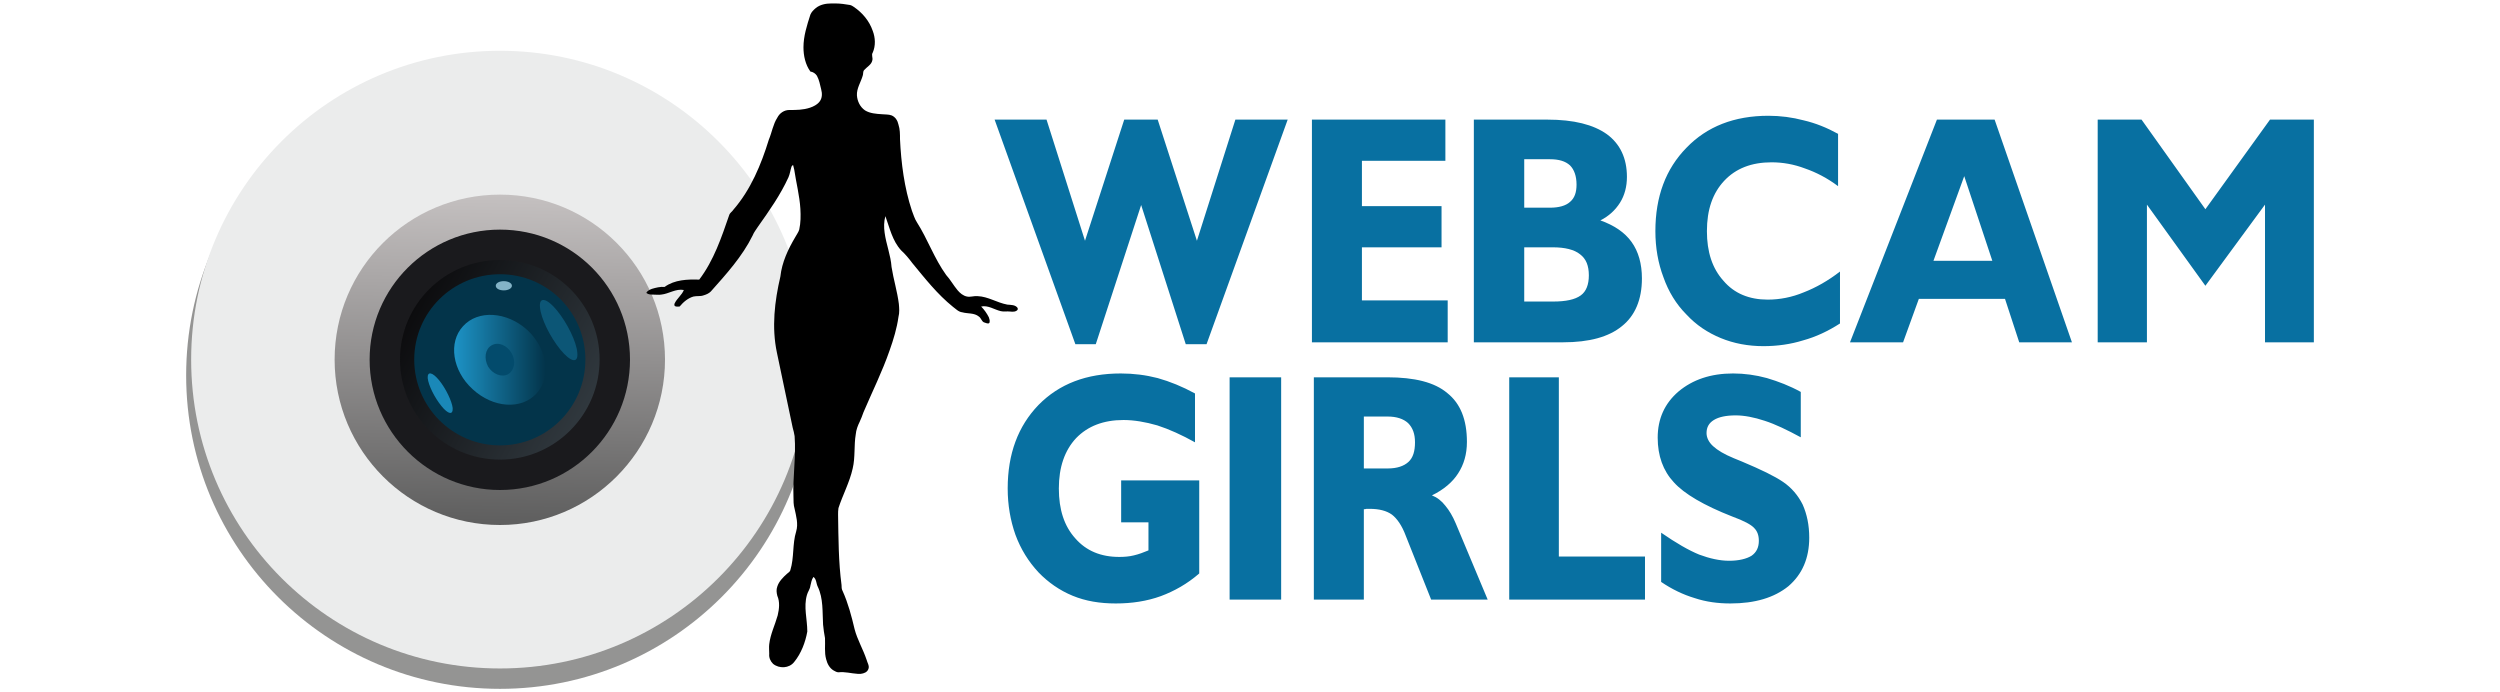
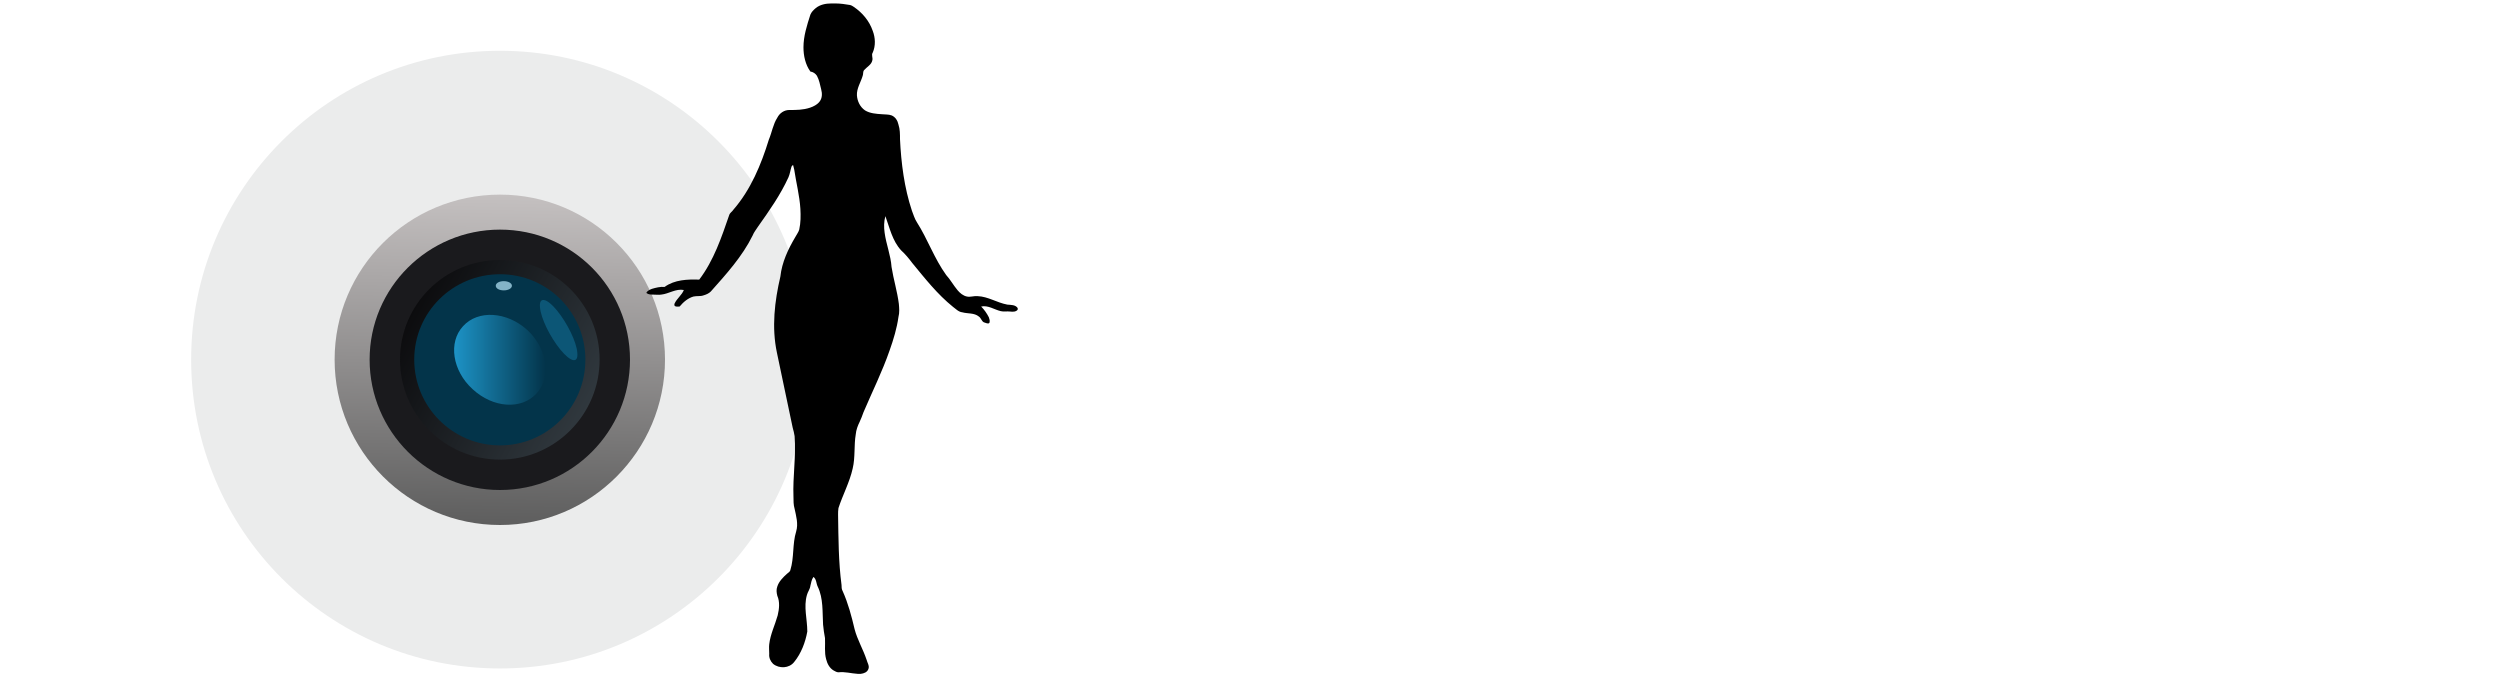
<svg xmlns="http://www.w3.org/2000/svg" xml:space="preserve" width="65mm" height="18mm" version="1.1" style="shape-rendering:geometricPrecision; text-rendering:geometricPrecision; image-rendering:optimizeQuality; fill-rule:evenodd; clip-rule:evenodd" viewBox="0 0 6500 1800">
  <defs>
    <style type="text/css">
   
    .fil5 {fill:#03344A}
    .fil7 {fill:#034B6C}
    .fil9 {fill:#0C5676}
    .fil3 {fill:#1A1A1D}
    .fil8 {fill:#1A88B8}
    .fil10 {fill:#83B3C7}
    .fil1 {fill:#EBECEC}
    .fil11 {fill:black;fill-rule:nonzero}
    .fil12 {fill:#0870A1;fill-rule:nonzero}
    .fil0 {fill:#2B2A29;fill-opacity:0.502}
    .fil2 {fill:url(#id0)}
    .fil4 {fill:url(#id1)}
    .fil6 {fill:url(#id2)}
   
  </style>
    <linearGradient id="id0" gradientUnits="userSpaceOnUse" x1="1292.67" y1="1362.97" x2="1306.69" y2="507.53">
      <stop offset="0" style="stop-opacity:1; stop-color:#5E5E5E" />
      <stop offset="1" style="stop-opacity:1; stop-color:#C4C0C0" />
    </linearGradient>
    <linearGradient id="id1" gradientUnits="userSpaceOnUse" x1="1071.13" y1="810.59" x2="1528.23" y2="1059.91">
      <stop offset="0" style="stop-opacity:1; stop-color:#0C0C0E" />
      <stop offset="1" style="stop-opacity:1; stop-color:#30383E" />
    </linearGradient>
    <linearGradient id="id2" gradientUnits="userSpaceOnUse" x1="1180.75" y1="935.25" x2="1418.59" y2="935.25">
      <stop offset="0" style="stop-opacity:1; stop-color:#1D93C6" />
      <stop offset="1" style="stop-opacity:1; stop-color:#03344A" />
    </linearGradient>
  </defs>
  <g id="_9">
-     <path class="fil0" d="M1300 160c450,0 815,365 815,816 0,450 -365,815 -815,815 -451,0 -816,-365 -816,-815 0,-451 365,-816 816,-816z" />
    <path class="fil1" d="M1300 132c443,0 803,360 803,803 0,444 -360,803 -803,803 -444,0 -803,-359 -803,-803 0,-443 359,-803 803,-803z" />
    <path class="fil2" d="M1300 506c237,0 429,192 429,429 0,237 -192,430 -429,430 -238,0 -430,-193 -430,-430 0,-237 192,-429 430,-429z" />
    <path class="fil3" d="M1300 597c187,0 338,151 338,338 0,187 -151,339 -338,339 -187,0 -339,-152 -339,-339 0,-187 152,-338 339,-338z" />
    <path class="fil4" d="M1300 676c143,0 259,116 259,259 0,143 -116,260 -259,260 -144,0 -260,-117 -260,-260 0,-143 116,-259 260,-259z" />
    <path class="fil5" d="M1300 713c123,0 222,99 222,222 0,123 -99,223 -222,223 -123,0 -223,-100 -223,-223 0,-123 100,-222 223,-222z" />
    <path class="fil6" d="M1204 848c39,-43 114,-38 167,10 52,48 63,122 24,165 -39,43 -113,38 -166,-11 -53,-48 -64,-122 -25,-164z" />
-     <path class="fil7" d="M1278 898c17,-10 40,-1 52,20 12,20 8,45 -9,55 -16,9 -40,0 -52,-20 -11,-21 -8,-45 9,-55z" />
-     <path class="fil8" d="M1112 983c-1,-18 12,-16 30,6 17,21 33,54 35,72 1,19 -12,16 -29,-5 -18,-22 -34,-54 -36,-73z" />
    <path class="fil9" d="M1404 799c-3,-28 17,-25 44,8 27,33 51,82 53,110 3,29 -17,25 -44,-8 -27,-33 -51,-82 -53,-110z" />
    <path class="fil10" d="M1310 731c11,0 21,5 21,12 0,7 -10,12 -21,12 -12,0 -21,-5 -21,-12 0,-7 9,-12 21,-12z" />
    <path class="fil11" d="M2172 9l-11 0c-14,0 -29,3 -40,12 -6,5 -11,10 -14,17 -9,28 -18,56 -18,85 0,22 5,45 18,63 7,1 13,5 17,11 6,11 8,23 11,35 3,11 3,23 -4,32 -6,8 -16,13 -25,16 -18,6 -36,6 -54,6 -13,0 -25,8 -31,20 -11,17 -14,38 -22,57 -20,65 -47,130 -92,182 -3,5 -9,8 -11,14 -20,58 -40,118 -78,168 -30,-1 -64,0 -90,19 -11,-1 -23,2 -33,5 -5,2 -10,4 -14,9l0 2c5,4 12,4 18,4 7,0 13,1 20,0 20,-2 38,-16 59,-12 -5,13 -18,22 -24,35 -1,2 -1,6 1,7 4,2 8,1 12,1 10,-12 22,-22 36,-26 9,-2 18,0 26,-3 7,-2 14,-5 19,-10 40,-45 82,-91 109,-146 3,-8 9,-15 14,-23 29,-41 58,-82 79,-128 4,-9 5,-19 8,-28 1,-1 2,-3 4,-4 1,4 2,8 3,12 5,34 14,68 16,102 1,18 1,36 -3,54 -2,7 -7,13 -10,19 -19,32 -35,66 -39,103 -15,64 -23,132 -9,198 14,65 27,130 41,195 2,7 4,15 5,22 4,53 -5,105 -3,157 0,11 0,22 3,32 4,19 10,39 4,59 -10,32 -5,68 -15,100 -1,5 -6,7 -9,10 -10,9 -21,20 -25,33 -3,8 -2,16 0,24 7,16 5,34 1,51 -7,25 -19,49 -22,75 -1,8 0,17 0,25 -1,10 3,19 10,26 16,13 42,12 55,-5 18,-22 29,-51 34,-79 0,-32 -10,-64 -1,-95 2,-8 8,-15 9,-24 2,-8 3,-16 8,-23 8,6 7,17 11,25 15,31 12,66 14,99 1,12 3,24 5,35 1,19 -2,37 3,55 3,12 9,23 19,29 4,2 8,5 13,5 17,-2 33,3 50,4l8 0c8,-1 17,-4 20,-13 3,-8 -3,-16 -5,-24 -9,-27 -24,-52 -31,-79 -8,-34 -17,-68 -31,-99 -3,-5 -3,-11 -3,-16 -8,-60 -8,-122 -9,-183 0,-5 0,-11 1,-17 11,-34 29,-67 37,-103 7,-29 3,-60 8,-89 1,-11 5,-22 10,-32 4,-8 7,-17 10,-25 23,-54 49,-106 68,-161 10,-28 19,-58 23,-87 3,-11 2,-23 1,-34 -4,-32 -14,-64 -19,-96 -2,-30 -14,-59 -18,-89 -2,-14 -2,-29 2,-43 11,30 18,64 41,89 11,10 20,21 29,33 33,40 65,81 106,114 7,5 14,13 24,14 14,4 31,1 43,11 6,4 7,12 13,15 4,1 7,3 11,3 3,0 4,-2 4,-4 1,-4 -1,-8 -2,-12 -5,-10 -12,-20 -20,-28 18,-4 34,8 51,12 8,2 16,0 24,1 7,1 16,1 20,-5l0 -4c-6,-9 -18,-8 -27,-9 -27,-5 -50,-21 -77,-22 -10,-1 -19,3 -28,1 -10,-2 -18,-9 -24,-16 -11,-13 -19,-28 -30,-40 -31,-43 -48,-93 -76,-137 -6,-9 -9,-20 -13,-30 -20,-60 -28,-124 -31,-186 0,-13 0,-26 -4,-38 -2,-10 -8,-20 -18,-24 -8,-3 -17,-2 -25,-3 -15,-1 -31,-2 -44,-10 -13,-9 -20,-24 -21,-39 -1,-18 10,-34 15,-51 2,-5 0,-11 4,-15 7,-8 19,-14 21,-25 2,-7 -3,-14 1,-20 8,-18 7,-39 0,-57 -9,-26 -27,-47 -49,-62 -3,-2 -6,-4 -10,-5 -12,-2 -25,-4 -38,-4z" />
-     <path class="fil12" d="M2796 895l-210 -584 135 0 100 315 102 -315 87 0 102 315 100 -315 136 0 -211 584 -54 0 -116 -362 -118 362 -53 0zm615 -5l0 -579 347 0 0 107 -217 0 0 118 207 0 0 107 -207 0 0 138 223 0 0 109 -353 0zm552 -106l75 0c33,0 57,-5 72,-16 14,-10 21,-28 21,-52 0,-25 -7,-43 -23,-55 -15,-12 -39,-18 -71,-18l-74 0 0 141zm67 -244c23,0 41,-5 52,-15 12,-10 17,-25 17,-45 0,-22 -6,-39 -17,-50 -12,-11 -29,-16 -52,-16l-67 0 0 126 67 0zm-198 350l0 -579 191 0c69,0 120,13 155,38 34,25 52,62 52,111 0,25 -6,48 -18,67 -12,19 -29,35 -51,46 36,13 63,31 81,56 18,25 27,57 27,95 0,55 -18,97 -52,124 -34,28 -85,42 -153,42l-232 0zm952 -49c-31,20 -63,35 -96,44 -32,10 -67,15 -103,15 -40,0 -77,-7 -111,-21 -34,-14 -64,-34 -89,-61 -27,-27 -47,-60 -60,-97 -14,-37 -21,-77 -21,-120 0,-90 27,-162 81,-217 53,-55 124,-83 213,-83 31,0 62,4 92,12 30,7 60,19 89,35l0 136c-28,-21 -57,-36 -86,-46 -29,-11 -58,-16 -87,-16 -52,0 -93,16 -123,48 -30,32 -45,75 -45,131 0,54 14,97 43,129 28,33 67,49 115,49 31,0 63,-6 94,-19 31,-12 63,-30 94,-54l0 135zm243 -163l153 0 -73 -220 -80 220zm-217 212l226 -579 150 0 201 579 -137 0 -37 -113 -224 0 -41 113 -138 0zm644 0l0 -579 114 0 166 233 168 -233 114 0 0 579 -127 0 0 -358 -155 211 -152 -211 0 358 -128 0zm-2336 601c-31,27 -65,46 -100,59 -36,13 -75,19 -117,19 -41,0 -78,-6 -112,-20 -34,-14 -64,-35 -89,-61 -26,-28 -46,-60 -60,-98 -13,-37 -20,-77 -20,-120 0,-90 27,-162 80,-217 54,-55 125,-82 214,-82 33,0 65,4 96,12 32,9 64,22 97,40l0 127c-34,-19 -67,-34 -98,-44 -31,-9 -61,-14 -88,-14 -52,0 -93,16 -123,47 -30,32 -45,76 -45,131 0,55 14,98 43,130 28,32 66,48 114,48 13,0 26,-1 38,-4 13,-3 26,-8 38,-13l0 -73 -71 0 0 -109 203 0 0 242zm79 68l0 -578 134 0 0 578 -134 0zm411 -341c24,0 42,-6 54,-17 12,-11 17,-28 17,-51 0,-22 -6,-38 -18,-50 -12,-11 -30,-17 -53,-17l-62 0 0 135 62 0zm-192 341l0 -578 191 0c71,0 123,13 156,41 34,27 51,69 51,127 0,32 -8,59 -23,82 -14,22 -37,42 -68,57 13,5 25,14 35,27 10,12 19,27 27,46l83 198 -147 0 -66 -166c-10,-27 -23,-45 -36,-55 -14,-10 -33,-15 -58,-15 -2,0 -5,0 -8,0 -3,1 -5,1 -7,1l0 235 -130 0zm508 0l0 -578 129 0 0 466 224 0 0 112 -353 0zm395 -46l0 -128c39,27 72,46 99,57 27,10 53,16 78,16 25,0 45,-5 58,-13 13,-9 19,-22 19,-39 0,-14 -4,-25 -12,-33 -8,-9 -27,-19 -57,-30 -74,-29 -125,-59 -152,-89 -28,-30 -42,-69 -42,-116 0,-49 18,-89 54,-120 37,-31 84,-47 142,-47 29,0 59,4 88,12 30,9 59,20 88,36l0 118c-35,-19 -66,-34 -94,-43 -27,-9 -53,-14 -75,-14 -25,0 -44,4 -57,12 -13,8 -19,19 -19,34 0,12 6,24 17,34 12,11 29,21 53,31 5,2 12,5 22,9 50,21 85,38 107,53 22,15 39,35 51,59 11,25 17,53 17,86 0,53 -18,95 -54,126 -37,30 -87,45 -151,45 -32,0 -63,-4 -93,-14 -30,-9 -59,-23 -87,-42z" />
  </g>
</svg>